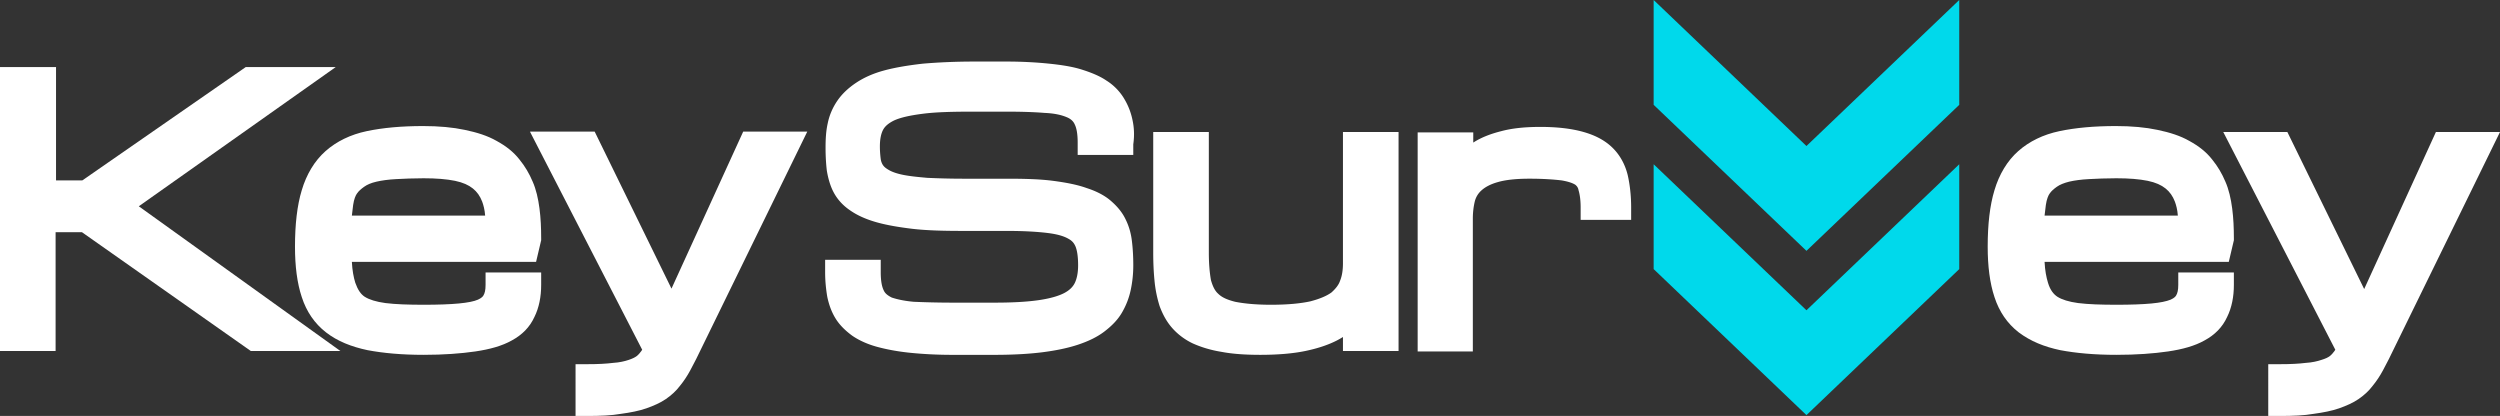
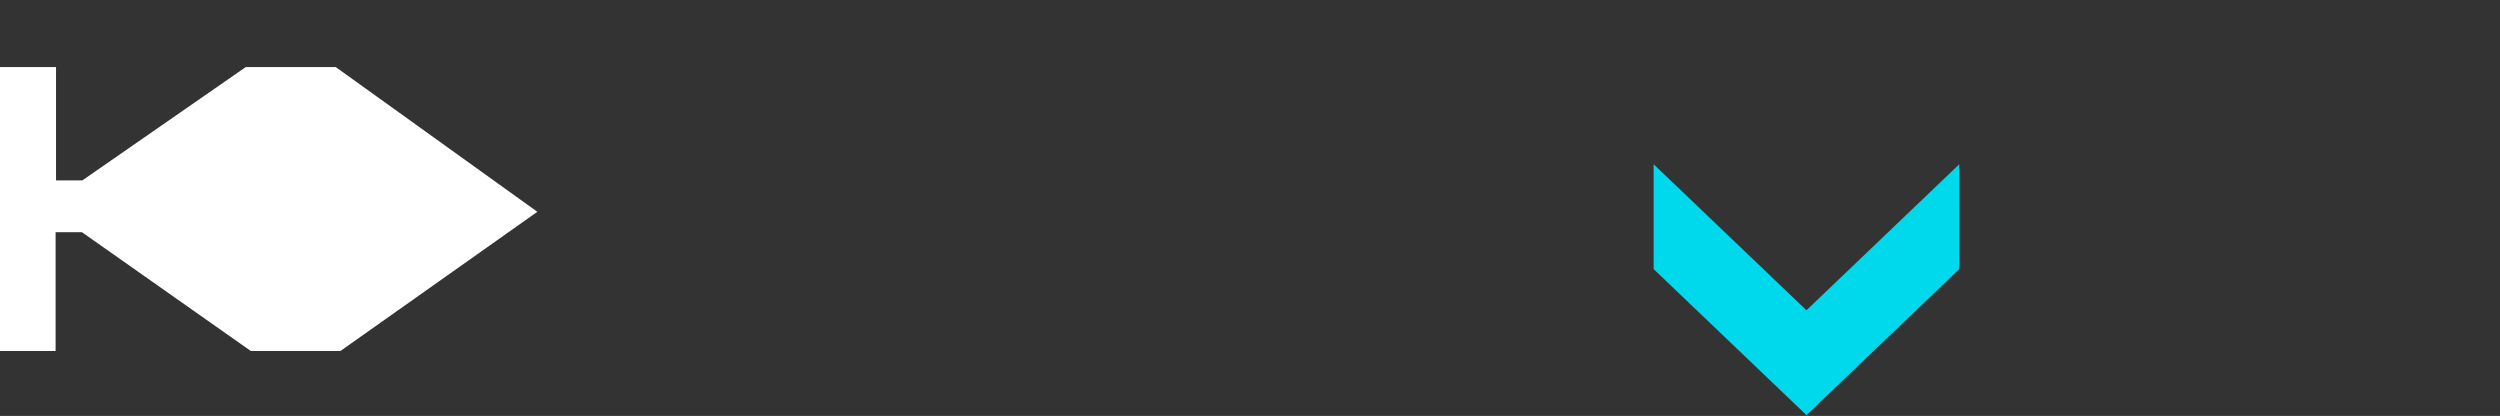
<svg xmlns="http://www.w3.org/2000/svg" version="1.1" id="Layer_1" x="0" y="0" viewBox="0 0 589 98" style="enable-background:new 0 0 589 98" xml:space="preserve">
  <rect x="0" y="0" width="589" height="98" fill="#333333" stroke="none" />
  <style>.st0{fill:#fff}.st1,.st2{fill-rule:evenodd;clip-rule:evenodd;fill:#fff}.st2{fill:#00d9eb}</style>
-   <path class="st0" d="M79.1 15.8H57.9L19.4 42.5h-6.2V15.8H0v66.9h13.1v-28h6.2l39.8 28h21.1L32.7 48.6l46.4-32.8z" />
-   <path class="st1" d="M86.6 82.5c3.7.7 8.1 1.1 13.2 1.1 4.7 0 8.8-.3 12.2-.8 3.4-.5 6.3-1.3 8.6-2.6 2.4-1.3 4.2-3.1 5.3-5.5 1.1-2.2 1.6-4.8 1.6-7.6v-2.9h-13.1v2.9c0 1.3-.2 2-.5 2.5-.1.2-.4.6-1.3 1s-2.4.7-4.5.9c-2.1.2-4.9.3-8.2.3-3.7 0-6.7-.1-9.1-.4-2.2-.3-3.8-.8-4.9-1.5-.9-.6-1.6-1.6-2.2-3.3-.4-1.3-.7-2.9-.8-4.9h43.4l1.2-5.1v-.4c0-2.5-.1-4.8-.4-7.1-.3-2.3-.8-4.5-1.6-6.3-.8-1.9-1.8-3.6-3.1-5.2-1.4-1.8-3.2-3.2-5.4-4.4-2.1-1.2-4.6-2-7.5-2.6-2.8-.6-6.1-.9-9.8-.9-5.1 0-9.5.4-13.3 1.2-3.8.8-7.1 2.4-9.7 4.7-2.6 2.3-4.5 5.5-5.6 9.2-1.1 3.6-1.6 8.1-1.6 13.3 0 4.6.5 8.6 1.6 11.9 1.1 3.4 3 6.2 5.7 8.3 2.7 2.1 6 3.4 9.8 4.2zM85.8 44c-.7.5-1.3 1-1.7 1.6-.3.4-.7 1.3-.9 2.7-.1.7-.2 1.6-.3 2.5h31.4c-.1-1.4-.4-2.5-.7-3.3-.5-1.3-1.2-2.3-2.2-3.1-1-.8-2.3-1.4-4.2-1.8-2-.4-4.4-.6-7.4-.6-2.4 0-4.6.1-6.5.2-1.8.1-3.3.3-4.6.6-1.3.3-2.2.7-2.9 1.2zM124.9 31.1l26.4 51.3c-.1.1-.1.2-.2.3-.3.4-.6.8-1.1 1.2-.4.3-1 .6-1.9.9-.9.3-2.1.6-3.7.7-1.6.2-3.5.3-6 .3h-2.8V98h2.8c3 0 5.6-.1 7.9-.5 2.2-.3 4.3-.7 6-1.3 1.7-.6 3.3-1.3 4.6-2.2 1.3-.9 2.4-1.9 3.3-3.1.9-1.1 1.7-2.3 2.4-3.6.6-1.2 1.3-2.4 1.9-3.7L190.2 31h-15.1l-16.9 37-18.1-37h-15.2z" />
-   <path class="st0" d="M266.8 28.2c-.4-1.9-1.1-3.6-2.1-5.2s-2.4-3-4-4c-1.6-1.1-3.6-1.9-5.8-2.6-2.2-.7-4.8-1.1-7.7-1.4-2.9-.3-6.3-.5-10.1-.5h-7.5c-4.6 0-8.7.2-12.2.5-3.5.4-6.5.9-9.1 1.6-2.6.7-4.8 1.7-6.6 2.9-1.8 1.2-3.3 2.6-4.4 4.2-1.1 1.6-1.9 3.4-2.3 5.4-.4 1.8-.5 3.7-.5 5.7 0 1.9.1 3.7.3 5.4.3 1.8.8 3.6 1.6 5.1.9 1.7 2.2 3.1 3.8 4.2 1.7 1.2 3.7 2.1 6.1 2.8 2.4.7 5.3 1.2 8.6 1.6 3.4.4 7.4.5 12 .5h10.3c4.1 0 7.3.2 9.7.5 2.4.3 3.9.8 4.9 1.4.9.5 1.3 1.1 1.6 1.8.4 1 .6 2.5.6 4.4 0 1.8-.3 3.2-.8 4.2-.4.8-1.1 1.6-2.4 2.3-1.3.7-3.3 1.3-6 1.7-2.7.4-6.2.6-10.4.6h-9.9c-3.7 0-6.8-.1-9.2-.2-2.3-.2-4-.6-5.2-1-1-.5-1.6-1-1.9-1.7-.4-.8-.7-2.1-.7-4.3v-2.9h-13.1v2.9c0 2.1.2 4 .5 5.8.4 1.9 1 3.6 2 5.2s2.4 2.9 3.9 4c1.6 1.1 3.6 2 5.8 2.6 2.2.6 4.8 1.1 7.7 1.4 2.9.3 6.3.5 10.1.5h9.9c4.2 0 8-.2 11.2-.6 3.2-.4 6.1-1 8.5-1.8 2.4-.8 4.5-1.8 6.2-3.1 1.7-1.3 3.1-2.7 4.1-4.4 1-1.7 1.7-3.5 2.1-5.4.4-1.9.6-3.8.6-5.8s-.1-3.8-.3-5.5c-.2-1.9-.7-3.7-1.5-5.3-.8-1.7-2-3.1-3.5-4.4-1.5-1.3-3.5-2.3-5.7-3-2.2-.8-4.9-1.3-7.9-1.7-3.1-.4-6.7-.5-10.9-.5h-10.3c-3.3 0-6.1-.1-8.4-.2-2.3-.2-4.2-.4-5.7-.7-1.5-.3-2.6-.7-3.3-1.1-.7-.4-1.1-.7-1.4-1.1-.3-.4-.5-.9-.6-1.5-.1-.8-.2-1.8-.2-3 0-1.8.3-3.1.8-4 .4-.7 1.1-1.4 2.5-2.1 1.5-.7 3.7-1.2 6.8-1.6 3.1-.4 7-.5 12-.5h7.5c3.7 0 6.8.1 9.2.3 2.4.1 4 .5 5.2 1 1 .4 1.6 1 1.9 1.7.4.8.7 2.1.7 4.3v2.9H267V34c.3-2.1.2-4-.2-5.8zM284.8 59.5V31.1h-13.1v28.4c0 2.4.1 4.6.3 6.6a29 29 0 0 0 1.2 6c.7 1.9 1.6 3.6 2.9 5.1 1.3 1.5 3 2.8 4.9 3.7 2 .9 4.3 1.6 6.8 2 2.6.5 5.7.7 9.1.7 4.1 0 7.7-.3 10.6-.9 2.9-.6 5.3-1.4 7.3-2.4.6-.3 1.1-.6 1.6-.9v3.3h13.1V31.1h-13.1V62c0 1.6-.2 3-.7 4.2-.3.9-1 1.8-2 2.7-1.1.8-2.7 1.5-5 2.1-2.3.5-5.3.8-9.3.8-3.6 0-6.4-.3-8.4-.7-2-.5-3.2-1.1-4-1.9-.8-.7-1.3-1.8-1.7-3.2-.3-1.7-.5-3.8-.5-6.5zM372.4 48.9v2.9h11.9v-2.9c0-2.8-.3-5.4-.8-7.6-.6-2.5-1.8-4.7-3.5-6.4-1.8-1.8-4.1-3-6.9-3.8-2.8-.8-6.2-1.2-10.2-1.2-3.5 0-6.6.3-9.2 1-2.4.6-4.5 1.4-6.3 2.5-.1.1-.2.1-.3.2v-2.4H334v51.6h13V51.5c0-1.6.2-3 .5-4.2.3-1 .8-1.8 1.6-2.5s2-1.4 3.8-1.9c1.7-.5 4.2-.8 7.4-.8 3.4 0 5.9.2 7.6.4 1.8.3 2.7.7 3.2 1 .4.3.7.7.8 1.3.3 1 .5 2.3.5 4.1z" />
-   <path class="st1" d="M485.4 82.5c3.7.7 8.1 1.1 13.2 1.1 4.7 0 8.8-.3 12.2-.8 3.4-.5 6.3-1.3 8.6-2.6 2.4-1.3 4.2-3.1 5.3-5.5 1.1-2.2 1.6-4.8 1.6-7.6v-2.9h-13.1v2.9c0 1.3-.2 2-.5 2.5-.1.2-.4.6-1.3 1-1 .4-2.4.7-4.5.9-2.1.2-4.9.3-8.2.3-3.7 0-6.7-.1-9.1-.4-2.2-.3-3.8-.8-4.9-1.5-.9-.6-1.7-1.6-2.2-3.3-.4-1.3-.7-2.9-.8-4.9h43.4l1.2-5.1v-.4c0-2.5-.1-4.8-.4-7.1-.3-2.3-.8-4.5-1.6-6.3-.8-1.9-1.8-3.6-3.1-5.2-1.4-1.8-3.2-3.2-5.4-4.4-2.1-1.2-4.6-2-7.5-2.6-2.8-.6-6.1-.9-9.8-.9-5.1 0-9.5.4-13.3 1.2-3.8.8-7.1 2.4-9.7 4.7-2.6 2.3-4.5 5.5-5.6 9.2-1.1 3.6-1.6 8.1-1.6 13.3 0 4.6.5 8.6 1.6 11.9 1.1 3.4 3 6.2 5.7 8.3 2.8 2.1 6 3.4 9.8 4.2zm-.8-38.5c-.7.5-1.3 1-1.7 1.6-.3.4-.7 1.3-.9 2.7-.1.7-.2 1.6-.3 2.5h31.4c-.1-1.4-.4-2.5-.7-3.3-.5-1.3-1.2-2.3-2.2-3.1-1-.8-2.3-1.4-4.2-1.8-2-.4-4.4-.6-7.4-.6-2.4 0-4.6.1-6.5.2-1.8.1-3.3.3-4.6.6-1.2.3-2.2.7-2.9 1.2z" />
-   <path class="st0" d="m523.8 31.1 26.4 51.3c-.1.1-.1.2-.2.3-.3.4-.6.8-1.1 1.2-.4.3-1 .6-2 .9-.9.3-2.1.6-3.7.7-1.6.2-3.5.3-6 .3h-2.8V98h2.8c3 0 5.6-.1 7.9-.5 2.2-.3 4.3-.7 6-1.3 1.7-.6 3.3-1.3 4.6-2.2 1.3-.9 2.4-1.9 3.3-3.1.9-1.1 1.7-2.3 2.4-3.6.6-1.2 1.3-2.4 1.9-3.7L589 31.1h-15.1l-16.9 37-18.1-37h-15.1z" />
-   <path class="st2" d="m425.6 59.1-36-34.4V0l36 34.4 36-34.4v24.7l-36 34.4z" />
+   <path class="st0" d="M79.1 15.8H57.9L19.4 42.5h-6.2V15.8H0v66.9h13.1v-28h6.2l39.8 28h21.1l46.4-32.8z" />
  <path class="st2" d="m425.6 97.8-36-34.4V38.7l36 34.4 36-34.4v24.7l-36 34.4z" />
</svg>